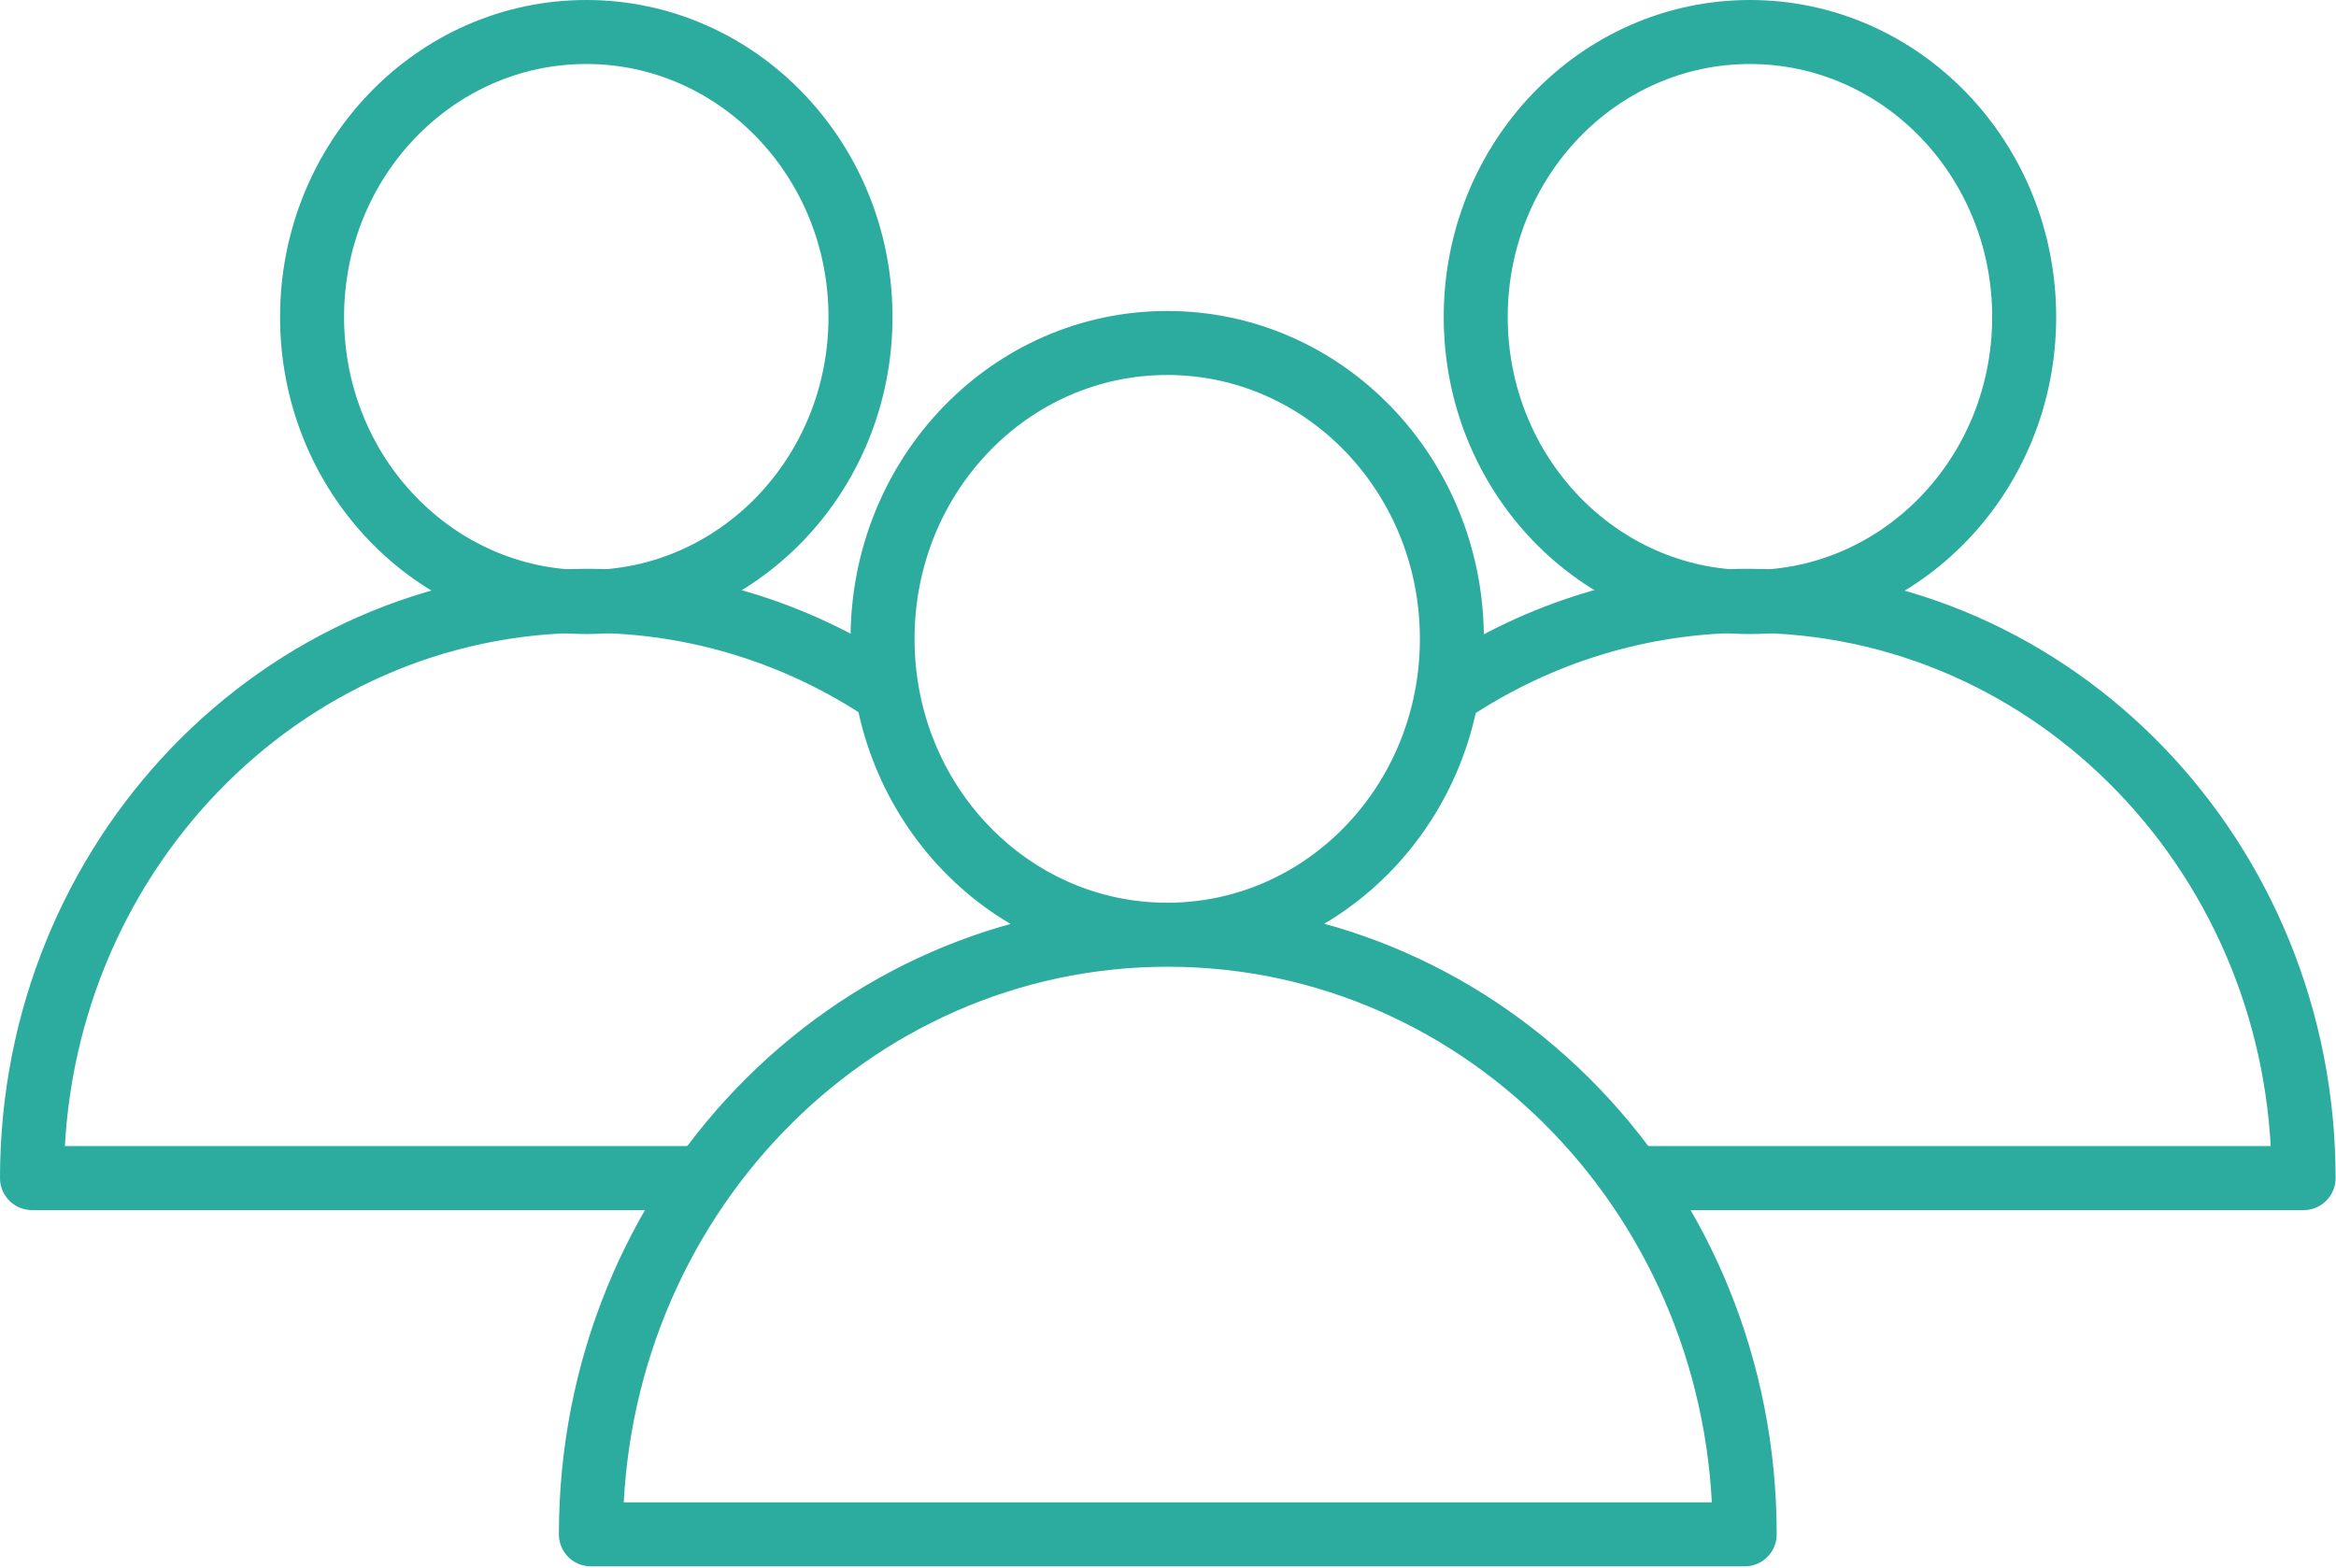
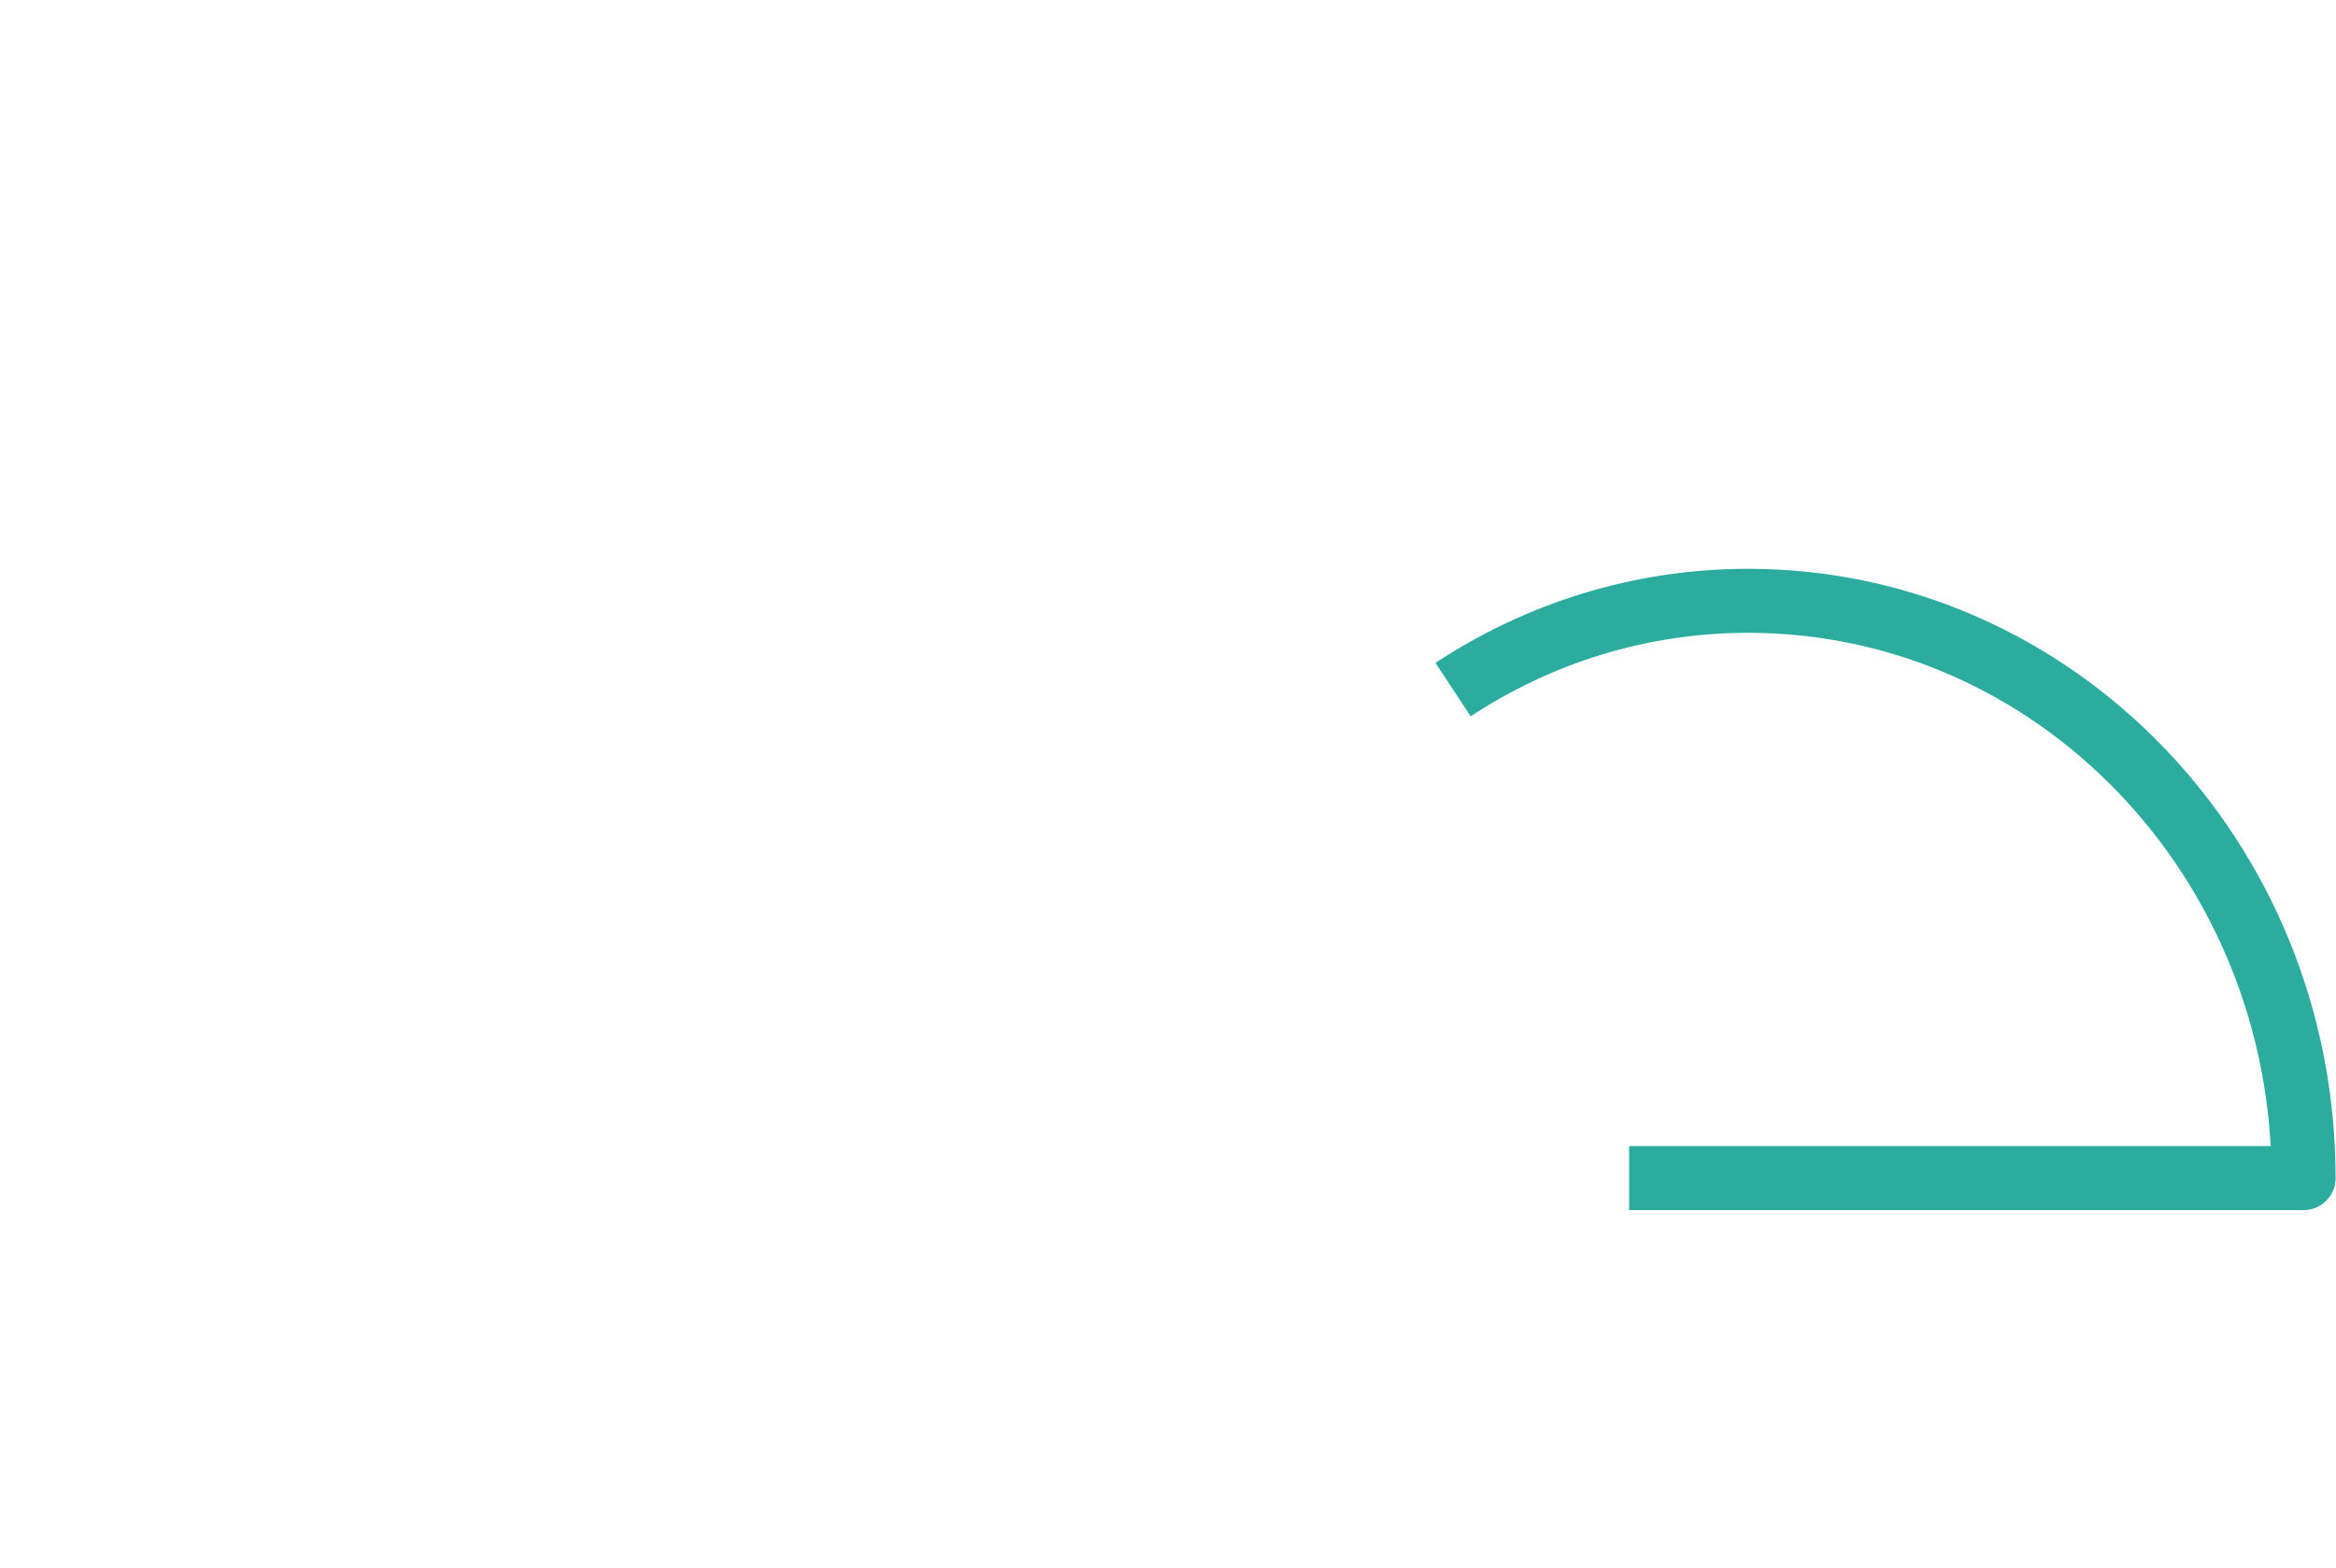
<svg xmlns="http://www.w3.org/2000/svg" width="146" height="98" viewBox="0 0 146 98" fill="none">
-   <path d="M36.643 37.625C46.108 37.625 53.781 29.65 53.781 19.812C53.781 9.975 46.108 2 36.643 2C27.177 2 19.504 9.975 19.504 19.812C19.504 29.65 27.177 37.625 36.643 37.625Z" stroke="#2CAB9F" stroke-width="4" stroke-linejoin="round" />
-   <path d="M55.159 43.097C49.821 39.587 43.503 37.549 36.713 37.549C17.541 37.549 2 53.701 2 73.627H44.157" stroke="#2CAB9F" stroke-width="4" stroke-linejoin="round" />
-   <path d="M109.372 37.625C118.838 37.625 126.511 29.65 126.511 19.812C126.511 9.975 118.838 2 109.372 2C99.907 2 92.233 9.975 92.233 19.812C92.233 29.65 99.907 37.625 109.372 37.625Z" stroke="#2CAB9F" stroke-width="4" stroke-linejoin="round" />
  <path d="M90.816 43.097C96.154 39.587 102.472 37.549 109.262 37.549C128.434 37.549 143.975 53.701 143.975 73.627H101.819" stroke="#2CAB9F" stroke-width="4" stroke-linejoin="round" />
-   <path d="M72.951 21.435C82.791 21.435 90.743 29.7 90.743 39.927C90.743 50.154 82.791 58.418 72.951 58.418C63.111 58.418 55.159 50.154 55.159 39.927C55.159 29.7 63.111 21.435 72.951 21.435ZM36.931 95.892C36.931 75.174 53.053 58.418 72.987 58.418C92.922 58.418 109.044 75.174 109.044 95.892H36.931Z" stroke="#2CAB9F" stroke-width="4" stroke-linejoin="round" />
</svg>